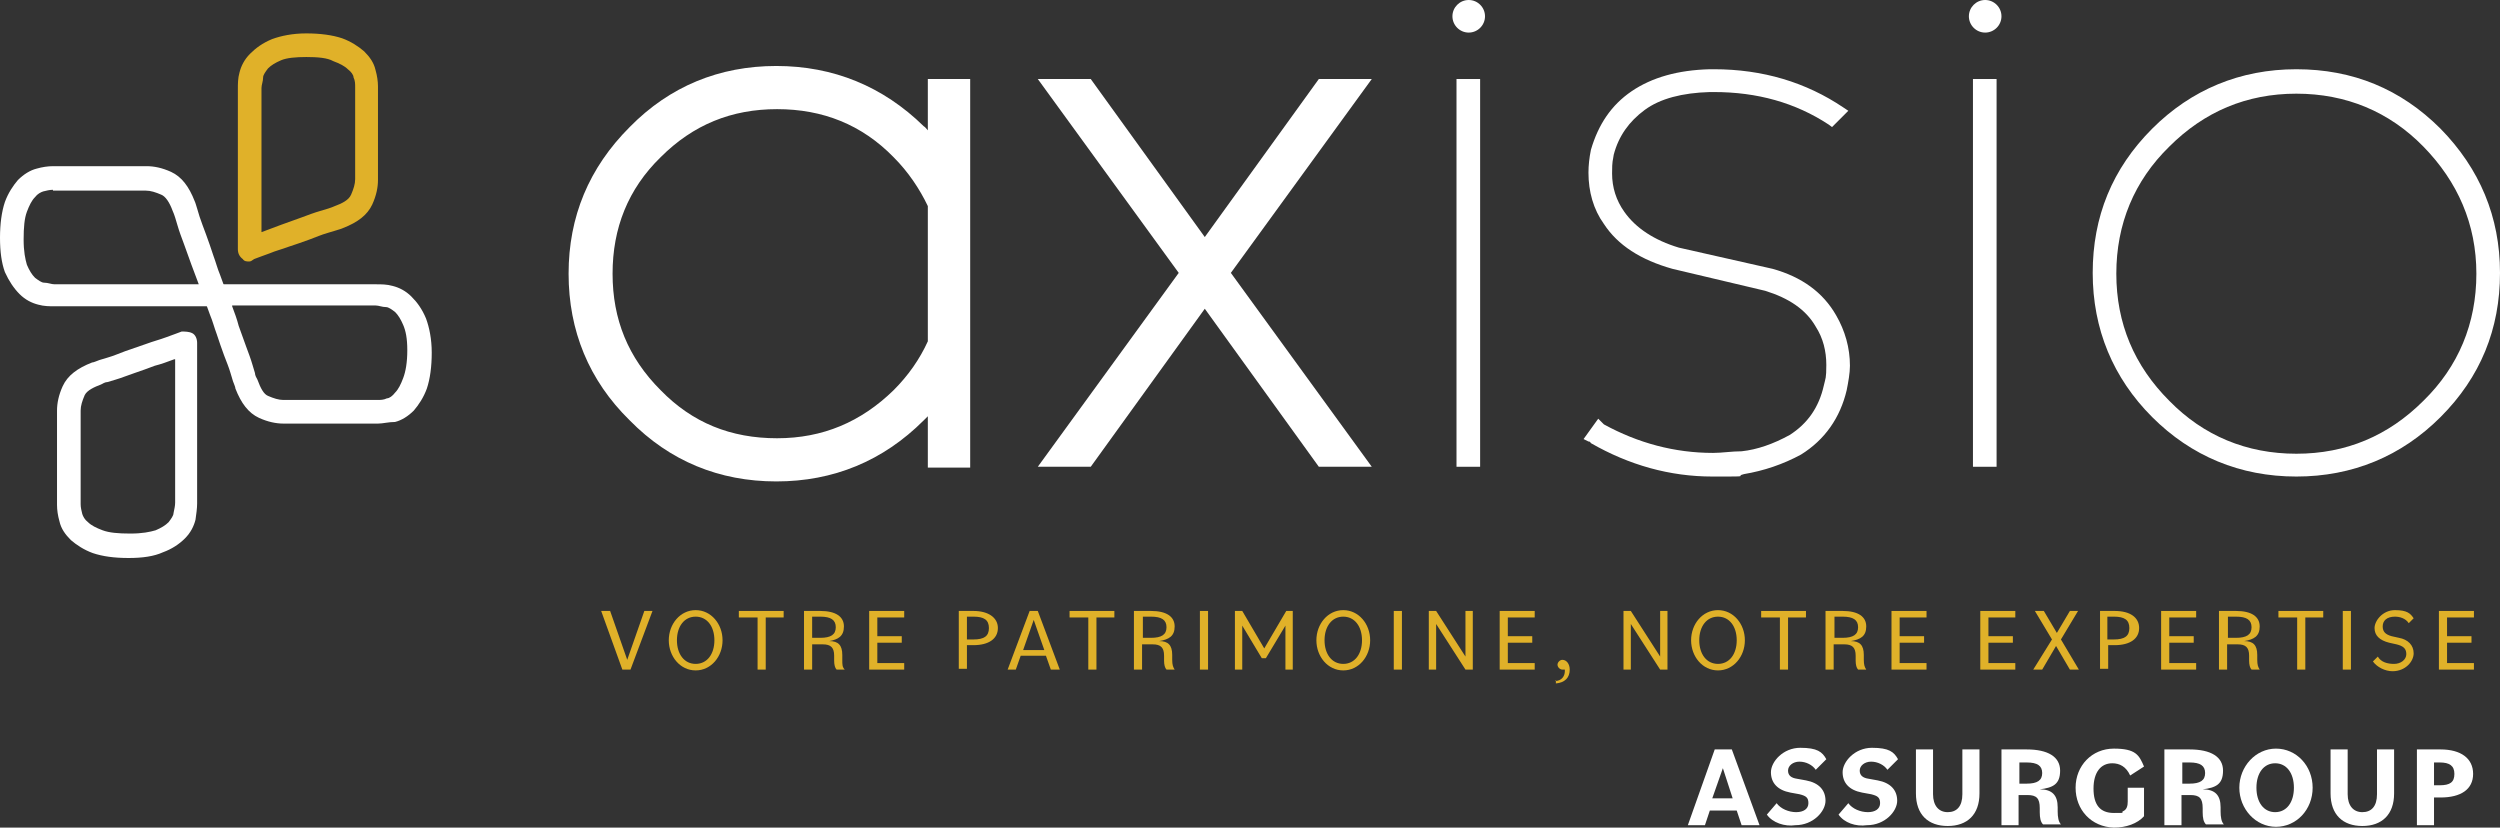
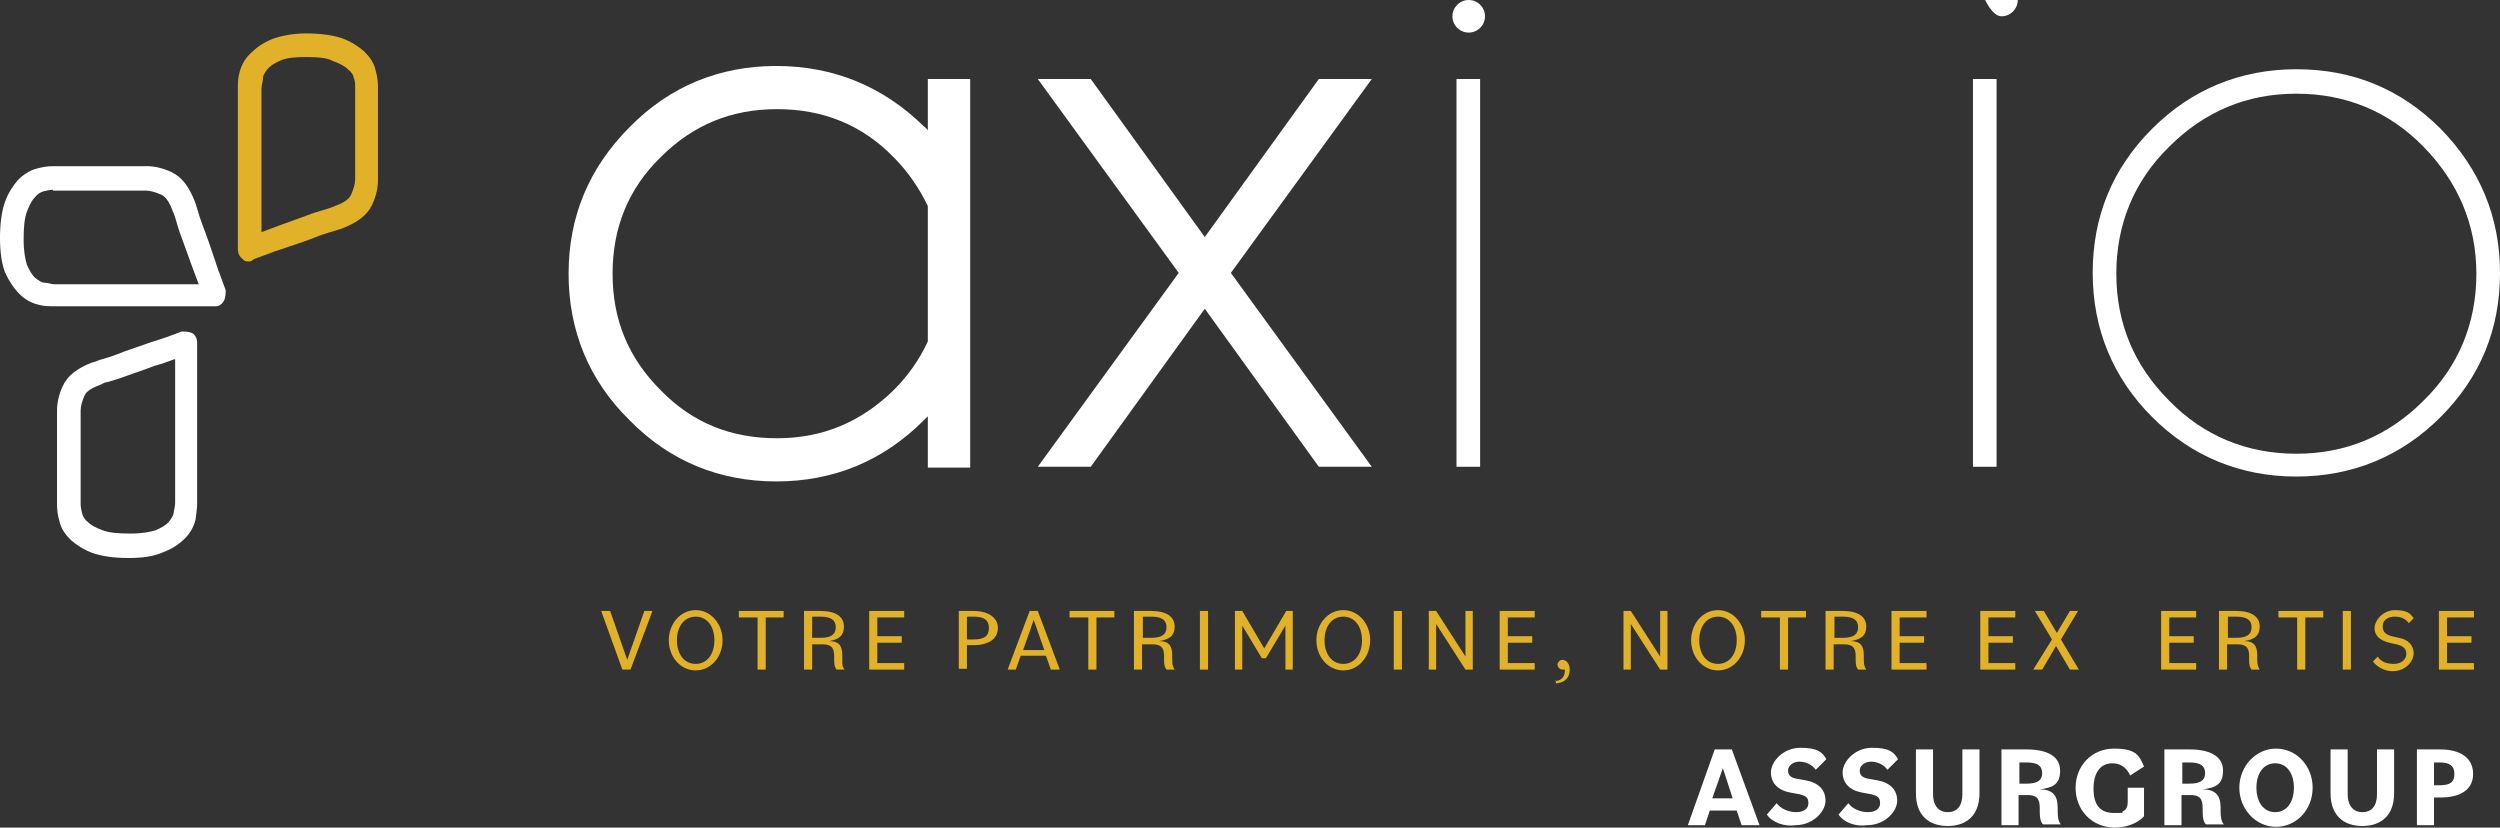
<svg xmlns="http://www.w3.org/2000/svg" id="Calque_1" data-name="Calque 1" viewBox="0 0 306.9 101.6">
  <rect x="0" y="0" width="306.9" height="101.6" fill="#333333" stroke="none" />
  <defs>
    <style>      .cls-1 {        fill: #e0b129;      }      .cls-1, .cls-2 {        stroke-width: 0px;      }      .cls-3 {        isolation: isolate;      }      .cls-2 {        fill: #fff;      }    </style>
  </defs>
  <path class="cls-2" d="M26.5,37.6H6.7c-.6,0-1.3,0-2-.2-.8-.2-1.6-.6-2.3-1.3s-1.3-1.6-1.8-2.7c-.4-1.1-.6-2.5-.6-4.2s.2-3.2.6-4.4c.4-1.1,1-2,1.6-2.7.7-.7,1.5-1.2,2.3-1.4.7-.2,1.4-.3,2-.3h11.5c.9,0,1.9.2,3,.7,1.3.6,2.2,1.8,2.9,3.6.1.2.2.6.3.9l.3,1c.2.6.5,1.4.8,2.2.3.8.6,1.7.9,2.6.3.8.5,1.6.8,2.3h0c.3.8.5,1.4.7,1.9,0,.4,0,.9-.2,1.3s-.6.7-1,.7h0ZM6.5,23.3c-.4,0-.8.1-1.2.2-.3.1-.7.3-1,.7-.4.4-.7,1-1,1.8s-.4,1.9-.4,3.4.2,2.4.4,3.1c.3.7.6,1.2,1,1.6.4.3.8.6,1.1.6.5,0,.9.2,1.3.2h17.7c-.3-.8-.6-1.6-.9-2.4-.3-.8-.6-1.7-.9-2.5s-.6-1.6-.8-2.3l-.3-1c-.1-.3-.2-.6-.3-.8-.4-1.1-.9-1.8-1.4-2-.7-.3-1.3-.5-1.9-.5H6.5v-.1Z" />
-   <path class="cls-2" d="M46.4,52h-11.6c-.9,0-1.9-.2-3-.7-1.3-.6-2.2-1.8-2.9-3.6,0-.2-.2-.6-.3-.9l-.3-1c-.2-.7-.5-1.4-.8-2.2s-.6-1.7-.9-2.6c-.3-.8-.5-1.6-.8-2.3h0c-.3-.8-.5-1.4-.7-1.9-.1-.4-.1-.9.2-1.3s.7-.6,1.1-.6h19.8c.6,0,1.3,0,2,.2.8.2,1.6.6,2.3,1.3s1.3,1.5,1.8,2.7c.4,1.1.7,2.5.7,4.2s-.2,3.2-.6,4.4c-.4,1.1-1,2-1.6,2.7-.7.7-1.5,1.2-2.3,1.4-.8,0-1.5.2-2.1.2h0ZM28.5,37.6c.3.8.6,1.6.8,2.4.3.8.6,1.7.9,2.5.3.8.6,1.6.8,2.3l.3,1c0,.3.2.6.3.8.4,1.1.8,1.8,1.3,2,.7.3,1.3.5,1.9.5h11.5c.4,0,.8,0,1.2-.2.3,0,.7-.3,1-.7.4-.4.7-1,1-1.8s.5-1.9.5-3.4-.2-2.4-.5-3.1c-.3-.7-.6-1.2-1-1.6-.4-.3-.8-.6-1.1-.6-.5,0-.9-.2-1.3-.2h-17.6v.1Z" />
  <path class="cls-1" d="M30.6,32.1c-.3,0-.6,0-.8-.3-.4-.3-.6-.7-.6-1.2V10.9c0-.6,0-1.3.2-2,.2-.8.6-1.6,1.3-2.3s1.5-1.3,2.7-1.8c1.1-.4,2.5-.7,4.2-.7s3.2.2,4.4.6c1.1.4,2,1,2.7,1.6.7.7,1.2,1.4,1.4,2.3.2.7.3,1.4.3,2v11.5c0,.9-.2,1.9-.7,3-.6,1.3-1.8,2.2-3.6,2.9-.2.1-.6.2-.9.3l-1,.3c-.7.2-1.4.5-2.2.8s-1.7.6-2.6.9c-.8.3-1.6.5-2.3.8q-.33.13,0,0c-.8.3-1.4.5-1.9.7-.3.2-.4.3-.6.3h0ZM32.5,30h0ZM37.6,7c-1.3,0-2.4.1-3.1.4-.7.3-1.2.6-1.6,1-.3.4-.6.8-.6,1.1,0,.5-.2.9-.2,1.3v17.7c.8-.3,1.6-.6,2.4-.9.8-.3,1.7-.6,2.5-.9s1.6-.6,2.3-.8l1-.3c.3-.1.6-.2.8-.3.8-.3,1.7-.7,2-1.4.3-.7.5-1.3.5-1.9v-11.3c0-.4,0-.8-.2-1.2,0-.3-.3-.7-.7-1-.4-.4-1-.7-1.8-1-.7-.4-1.9-.5-3.3-.5h0Z" />
  <path class="cls-2" d="M15.8,68.5c-1.8,0-3.2-.2-4.4-.6-1.1-.4-2-1-2.7-1.6-.7-.7-1.2-1.4-1.4-2.3-.2-.7-.3-1.4-.3-2v-11.6c0-.9.2-1.9.7-3,.6-1.3,1.8-2.2,3.6-2.9.2,0,.6-.2.9-.3l1-.3c.7-.2,1.4-.5,2.2-.8.9-.3,1.7-.6,2.6-.9.8-.3,1.6-.5,2.4-.8h0c.8-.3,1.4-.5,1.9-.7.4,0,.9,0,1.3.2s.6.7.6,1.2v19.7c0,.6-.1,1.3-.2,2-.2.8-.6,1.6-1.3,2.3-.7.7-1.6,1.3-2.7,1.7-1.1.5-2.5.7-4.2.7h0ZM21.4,44.1c-.8.3-1.6.6-2.4.8-.8.3-1.6.6-2.5.9-.9.3-1.6.6-2.3.8l-1,.3c-.3,0-.6.2-.8.3-.8.3-1.7.7-2,1.3-.3.7-.5,1.3-.5,1.9v11.5c0,.4.1.8.2,1.2.1.3.3.7.7,1,.4.4,1,.7,1.8,1s1.9.4,3.4.4,2.4-.2,3.1-.4c.7-.3,1.2-.6,1.6-1,.3-.4.6-.8.6-1.1.1-.5.2-.9.2-1.3v-17.6s-.1,0-.1,0Z" />
  <path class="cls-2" d="M113.9,16c-.2-.2-.3-.4-.5-.5-5-4.9-11.1-7.4-18.1-7.4s-13.1,2.5-18,7.5c-5,5-7.5,11-7.5,18s2.5,13.1,7.5,18c4.9,5,11,7.5,18,7.5s13.1-2.5,18.1-7.5c.2-.2.3-.3.5-.5v6.3h5.2V9.7h-5.2v6.3ZM95.4,53.8c-5.7,0-10.4-1.9-14.3-5.9-4-4-5.9-8.7-5.9-14.3s1.9-10.4,5.9-14.3c4-4,8.7-5.9,14.3-5.9s10.4,1.9,14.3,5.9c1.8,1.8,3.2,3.9,4.2,6v16.6c-1,2.2-2.4,4.2-4.2,6-4,3.9-8.7,5.9-14.3,5.9h0Z" />
  <polygon class="cls-2" points="161.9 9.7 147.9 29.1 133.9 9.7 127.4 9.7 144.7 33.5 127.4 57.3 133.9 57.3 147.9 37.9 161.9 57.3 168.4 57.3 151.1 33.5 168.4 9.7 161.9 9.7" />
  <rect class="cls-2" x="178.8" y="9.7" width="2.9" height="47.6" />
-   <path class="cls-2" d="M217.6,33l-11.5-2.6c-3-.9-5.3-2.4-6.7-4.4-1-1.4-1.5-3-1.5-4.7s.1-1.5.2-2.3c.6-2.3,1.9-4.1,3.8-5.5,1.9-1.4,4.6-2.1,8-2.2h.5c5.3,0,10,1.3,14.1,4l.4.3,2-2-.6-.4c-4.6-3.1-9.9-4.7-15.9-4.7h-.5c-3.9.1-7.1,1-9.6,2.7-2.5,1.7-4.1,4.1-5,7.2-.2,1-.3,1.9-.3,2.8,0,2.3.6,4.5,1.9,6.3,1.7,2.6,4.5,4.4,8.4,5.5l11.4,2.7c2.9.9,5,2.3,6.2,4.4.9,1.4,1.3,3,1.3,4.7s-.1,1.6-.3,2.5c-.6,2.7-2,4.7-4.2,6.1-2,1.1-4,1.8-5.9,2-1.2,0-2.4.2-3.5.2-4.7,0-9.2-1.2-13.4-3.5l-.7-.7-1.8,2.5.6.3c.1,0,.2,0,.3.2,4.7,2.7,9.7,4.1,14.9,4.1s2.6,0,3.9-.3c2.4-.4,4.8-1.2,7-2.4,2.9-1.8,4.8-4.5,5.6-7.9.2-1,.4-2.1.4-3,0-2.2-.6-4.3-1.7-6.2-1.6-2.8-4.2-4.7-7.8-5.7h0Z" />
  <rect class="cls-2" x="242.2" y="9.7" width="2.9" height="47.6" />
  <path class="cls-2" d="M299.6,15.8c-4.9-4.9-10.8-7.3-17.7-7.3s-12.9,2.5-17.7,7.3c-4.9,4.9-7.3,10.8-7.3,17.7s2.5,12.9,7.3,17.7,10.8,7.3,17.7,7.3,12.9-2.5,17.7-7.3c4.9-4.9,7.3-10.8,7.3-17.7s-2.5-12.8-7.3-17.7ZM304,33.6c0,6.1-2.2,11.4-6.5,15.6-4.3,4.3-9.5,6.5-15.6,6.5s-11.4-2.2-15.6-6.5c-4.3-4.3-6.5-9.5-6.5-15.6s2.2-11.4,6.5-15.6c4.3-4.3,9.5-6.5,15.6-6.5s11.4,2.2,15.6,6.5,6.5,9.5,6.5,15.6Z" />
  <path class="cls-2" d="M180.3,0c-1.1,0-2,.9-2,2s.9,2,2,2,2-.9,2-2-.9-2-2-2Z" />
-   <path class="cls-2" d="M243.7,0c-1.1,0-2,.9-2,2s.9,2,2,2,2-.9,2-2-.9-2-2-2Z" />
+   <path class="cls-2" d="M243.7,0s.9,2,2,2,2-.9,2-2-.9-2-2-2Z" />
  <g id="Bilo">
    <path class="cls-1" d="M73.8,75h1.1l2.1,6,2.1-6h1l-2.7,7.2h-1l-2.6-7.2h0Z" />
    <path class="cls-1" d="M82.1,78.6c0-2,1.4-3.7,3.3-3.7s3.3,1.7,3.3,3.7-1.4,3.7-3.3,3.7-3.3-1.7-3.3-3.7ZM87.7,78.6c0-1.7-.9-2.9-2.3-2.9s-2.3,1.2-2.3,2.9.9,2.9,2.3,2.9,2.3-1.2,2.3-2.9Z" />
    <path class="cls-1" d="M92.9,75.8h-2.2v-.8h5.5v.8h-2.2v6.4h-1v-6.4h-.1Z" />
    <path class="cls-1" d="M98.7,75h2c1.9,0,2.9.7,2.9,1.9s-.7,1.6-1.8,1.8h0c1.1,0,1.6.5,1.6,1.7v.6c0,.6,0,.9.3,1.2h-1c-.2-.2-.3-.6-.3-1.1v-.6c0-1-.4-1.4-1.4-1.4h-1.3v3.1h-1v-7.2h0ZM99.7,75.7v2.6h1c1.3,0,1.9-.4,1.9-1.3s-.6-1.3-1.9-1.3c0,0-1,0-1,0Z" />
    <path class="cls-1" d="M106.7,75h4.3v.8h-3.3v2.3h3v.8h-3v2.5h3.3v.8h-4.3v-7.2h0Z" />
    <path class="cls-1" d="M117.7,75h1.8c1.8,0,3,.8,3,2.1s-1.1,2.1-3,2.1h-.8v2.9h-1v-7.1h0ZM118.7,75.7v2.8h.8c1.3,0,1.9-.4,1.9-1.4s-.6-1.4-1.9-1.4h-.8Z" />
    <path class="cls-1" d="M126.4,75h1l2.7,7.2h-1.1l-.6-1.7h-3.1l-.6,1.7h-1l2.7-7.2h0ZM125.6,79.8h2.6l-1.3-3.7-1.3,3.7Z" />
    <path class="cls-1" d="M133.5,75.8h-2.2v-.8h5.5v.8h-2.2v6.4h-1v-6.4h-.1Z" />
    <path class="cls-1" d="M139.3,75h2c1.9,0,2.9.7,2.9,1.9s-.7,1.6-1.9,1.8h0c1.1,0,1.6.5,1.6,1.7v.6c0,.6.1.9.3,1.2h-1c-.2-.2-.3-.6-.3-1.1v-.6c0-1-.4-1.4-1.4-1.4h-1.3v3.1h-1v-7.2h.1ZM140.3,75.7v2.6h1c1.3,0,1.9-.4,1.9-1.3s-.6-1.3-1.9-1.3c0,0-1,0-1,0Z" />
    <path class="cls-1" d="M147.3,75h1v7.2h-1v-7.2Z" />
    <path class="cls-1" d="M151.6,75h.9l2.7,4.6,2.7-4.6h.8v7.2h-.9v-5.4l-2.4,4h-.5l-2.4-4v5.4h-.9v-7.2h0Z" />
    <path class="cls-1" d="M161.6,78.6c0-2,1.4-3.7,3.3-3.7s3.3,1.7,3.3,3.7-1.4,3.7-3.3,3.7-3.3-1.7-3.3-3.7ZM167.2,78.6c0-1.7-.9-2.9-2.3-2.9s-2.3,1.2-2.3,2.9.9,2.9,2.3,2.9,2.3-1.2,2.3-2.9Z" />
    <path class="cls-1" d="M171.1,75h1v7.2h-1v-7.2Z" />
    <path class="cls-1" d="M175.4,75h.9l3.6,5.6v-5.6h.9v7.2h-.9l-3.6-5.6v5.6h-.9v-7.2Z" />
    <path class="cls-1" d="M184.1,75h4.3v.8h-3.3v2.3h3v.8h-3v2.5h3.3v.8h-4.3v-7.2h0Z" />
    <path class="cls-1" d="M190.9,83.6c.8,0,1.2-.6,1.2-1.2v-.2h-.3c-.3,0-.6-.3-.6-.6s.3-.6.6-.6c.5,0,.9.5.9,1.2,0,1-.6,1.6-1.7,1.7v-.4h0l-.1.1Z" />
    <path class="cls-1" d="M199.3,75h.9l3.6,5.6v-5.6h.9v7.2h-.9l-3.6-5.6v5.6h-.9v-7.2Z" />
    <path class="cls-1" d="M207.6,78.6c0-2,1.4-3.7,3.3-3.7s3.3,1.7,3.3,3.7-1.4,3.7-3.3,3.7-3.3-1.7-3.3-3.7ZM213.2,78.6c0-1.7-.9-2.9-2.3-2.9s-2.3,1.2-2.3,2.9.9,2.9,2.3,2.9,2.3-1.2,2.3-2.9Z" />
    <path class="cls-1" d="M218.4,75.8h-2.2v-.8h5.5v.8h-2.2v6.4h-1v-6.4h-.1Z" />
    <path class="cls-1" d="M224.2,75h2c1.9,0,2.9.7,2.9,1.9s-.7,1.6-1.9,1.8h0c1.1,0,1.6.5,1.6,1.7v.6c0,.6.1.9.3,1.2h-1c-.2-.2-.3-.6-.3-1.1v-.6c0-1-.4-1.4-1.4-1.4h-1.3v3.1h-1v-7.2h.1ZM225.2,75.7v2.6h1c1.3,0,1.9-.4,1.9-1.3s-.6-1.3-1.9-1.3c0,0-1,0-1,0Z" />
    <path class="cls-1" d="M232.2,75h4.3v.8h-3.3v2.3h3v.8h-3v2.5h3.3v.8h-4.3v-7.2h0Z" />
    <path class="cls-1" d="M243.1,75h4.3v.8h-3.3v2.3h3v.8h-3v2.5h3.3v.8h-4.3v-7.2h0Z" />
    <path class="cls-1" d="M251.9,78.5l-2.1-3.5h1.1l1.6,2.7,1.6-2.7h1l-2.1,3.5,2.2,3.7h-1.1l-1.7-2.9-1.7,2.9h-1.1l2.3-3.7h0Z" />
-     <path class="cls-1" d="M257.8,75h1.8c1.9,0,3,.8,3,2.1s-1.1,2.1-3,2.1h-.8v2.9h-1v-7.1ZM258.7,75.7v2.8h.8c1.3,0,1.9-.4,1.9-1.4s-.6-1.4-1.9-1.4h-.8Z" />
    <path class="cls-1" d="M265.3,75h4.3v.8h-3.3v2.3h3v.8h-3v2.5h3.3v.8h-4.3v-7.2h0Z" />
    <path class="cls-1" d="M272.5,75h2c1.9,0,2.9.7,2.9,1.9s-.7,1.6-1.9,1.8h0c1.1,0,1.6.5,1.6,1.7v.6c0,.6.1.9.3,1.2h-1c-.2-.2-.3-.6-.3-1.1v-.6c0-1-.4-1.4-1.4-1.4h-1.3v3.1h-1v-7.2h.1ZM273.5,75.7v2.6h1c1.3,0,1.9-.4,1.9-1.3s-.6-1.3-1.9-1.3c0,0-1,0-1,0Z" />
    <path class="cls-1" d="M281.9,75.8h-2.2v-.8h5.5v.8h-2.2v6.4h-1v-6.4h-.1Z" />
    <path class="cls-1" d="M287.6,75h1v7.2h-1v-7.2Z" />
    <path class="cls-1" d="M291.3,81.2l.6-.6c.4.7,1.2.9,2,.9s1.5-.5,1.5-1.2-.4-1-1.2-1.2l-.9-.2c-1.2-.3-1.8-.9-1.8-1.8s1-2.2,2.5-2.2,1.9.4,2.3,1l-.6.6c-.4-.6-1.1-.8-1.7-.8-1,0-1.5.5-1.5,1.2s.4,1,1.1,1.2l.9.2c1.1.2,1.8.9,1.8,1.9s-1,2.2-2.6,2.2c-.9,0-1.9-.5-2.4-1.2h0Z" />
    <path class="cls-1" d="M299.4,75h4.3v.8h-3.3v2.3h3v.8h-3v2.5h3.3v.8h-4.3v-7.2h0Z" />
  </g>
  <g class="cls-3">
    <path class="cls-2" d="M210.5,92h2.1l3.4,9.3h-2.2l-.6-1.8h-3.3l-.6,1.8h-2.1l3.3-9.3h0ZM210.2,98h2.5l-1.2-3.7-1.3,3.7Z" />
    <path class="cls-2" d="M216.9,100l1.2-1.4c.5.7,1.5,1.1,2.4,1.1s1.5-.4,1.5-1.1-.3-.9-1.1-1.1l-1.1-.2c-1.6-.3-2.4-1.2-2.4-2.5s1.5-3,3.6-3,2.7.5,3.2,1.4l-1.3,1.3c-.4-.6-1.2-1-2-1s-1.4.5-1.4,1.1.4.9,1.1,1l1.1.2c1.6.3,2.4,1.2,2.4,2.5s-1.5,3-3.7,3c-1.3.2-2.8-.3-3.5-1.3Z" />
    <path class="cls-2" d="M225.7,100l1.2-1.4c.5.7,1.5,1.1,2.4,1.1s1.5-.4,1.5-1.1-.3-.9-1.1-1.1l-1.1-.2c-1.6-.3-2.4-1.2-2.4-2.5s1.5-3,3.6-3,2.7.5,3.2,1.4l-1.3,1.3c-.4-.6-1.2-1-2-1s-1.4.5-1.4,1.1.4.9,1.1,1l1.1.2c1.6.3,2.4,1.2,2.4,2.5s-1.5,3-3.7,3c-1.4.2-2.8-.3-3.5-1.3Z" />
    <path class="cls-2" d="M235.2,97.4v-5.4h2.1v5.5c0,1.4.7,2.2,1.8,2.2s1.8-.7,1.8-2.2v-5.5h2.1v5.4c0,2.6-1.5,4-3.9,4s-3.9-1.4-3.9-4h0Z" />
    <path class="cls-2" d="M245.8,92h3c2.6,0,4.1.9,4.1,2.6s-.9,2.1-2.5,2.3h0c1.5,0,2.2.7,2.2,2.2v.5c0,.7.1,1.3.4,1.6h-2.2c-.3-.3-.4-.8-.4-1.5v-.5c0-1.2-.4-1.6-1.5-1.6h-1.1v3.7h-2.1v-9.3s.1,0,.1,0ZM247.9,93.6v2.6h.9c1.3,0,1.9-.4,1.9-1.3s-.6-1.3-1.9-1.3c0,0-.9,0-.9,0Z" />
    <path class="cls-2" d="M254.8,96.7c0-2.7,2-4.8,4.7-4.8s3.1.8,3.7,2.2l-1.7,1.1c-.5-1.1-1.3-1.5-2.2-1.5-1.4,0-2.3,1.1-2.3,3.1s.8,3,2.5,3,.8,0,1.1-.2c.5-.2.6-.7.6-1.2v-1.7h2v3.5c-.8.9-2.2,1.4-3.7,1.4-2.8-.1-4.7-2.2-4.7-4.9Z" />
    <path class="cls-2" d="M265.8,92h3c2.6,0,4.1.9,4.1,2.6s-.9,2.1-2.5,2.3h0c1.5,0,2.2.7,2.2,2.2v.5c0,.7.1,1.3.4,1.6h-2.2c-.3-.3-.4-.8-.4-1.5v-.5c0-1.2-.4-1.6-1.5-1.6h-1.1v3.7h-2.1v-9.3s.1,0,.1,0ZM267.9,93.6v2.6h.9c1.3,0,1.9-.4,1.9-1.3s-.6-1.3-1.9-1.3c0,0-.9,0-.9,0Z" />
    <path class="cls-2" d="M274.9,96.7c0-2.6,2-4.8,4.5-4.8s4.5,2.1,4.5,4.8-2,4.8-4.5,4.8-4.5-2.2-4.5-4.8ZM281.6,96.7c0-1.8-.9-3-2.3-3s-2.3,1.2-2.3,3,.9,3,2.3,3,2.3-1.2,2.3-3Z" />
    <path class="cls-2" d="M286.1,97.4v-5.4h2.1v5.5c0,1.4.7,2.2,1.8,2.2s1.8-.7,1.8-2.2v-5.5h2.1v5.4c0,2.6-1.5,4-3.9,4s-3.9-1.4-3.9-4Z" />
    <path class="cls-2" d="M296.7,92h2.9c2.5,0,4,1.1,4,3s-1.5,2.9-4,2.9h-.8v3.4h-2.1v-9.3ZM298.8,93.6v2.8h.7c1.3,0,1.8-.4,1.8-1.4s-.6-1.4-1.8-1.4h-.7Z" />
  </g>
</svg>